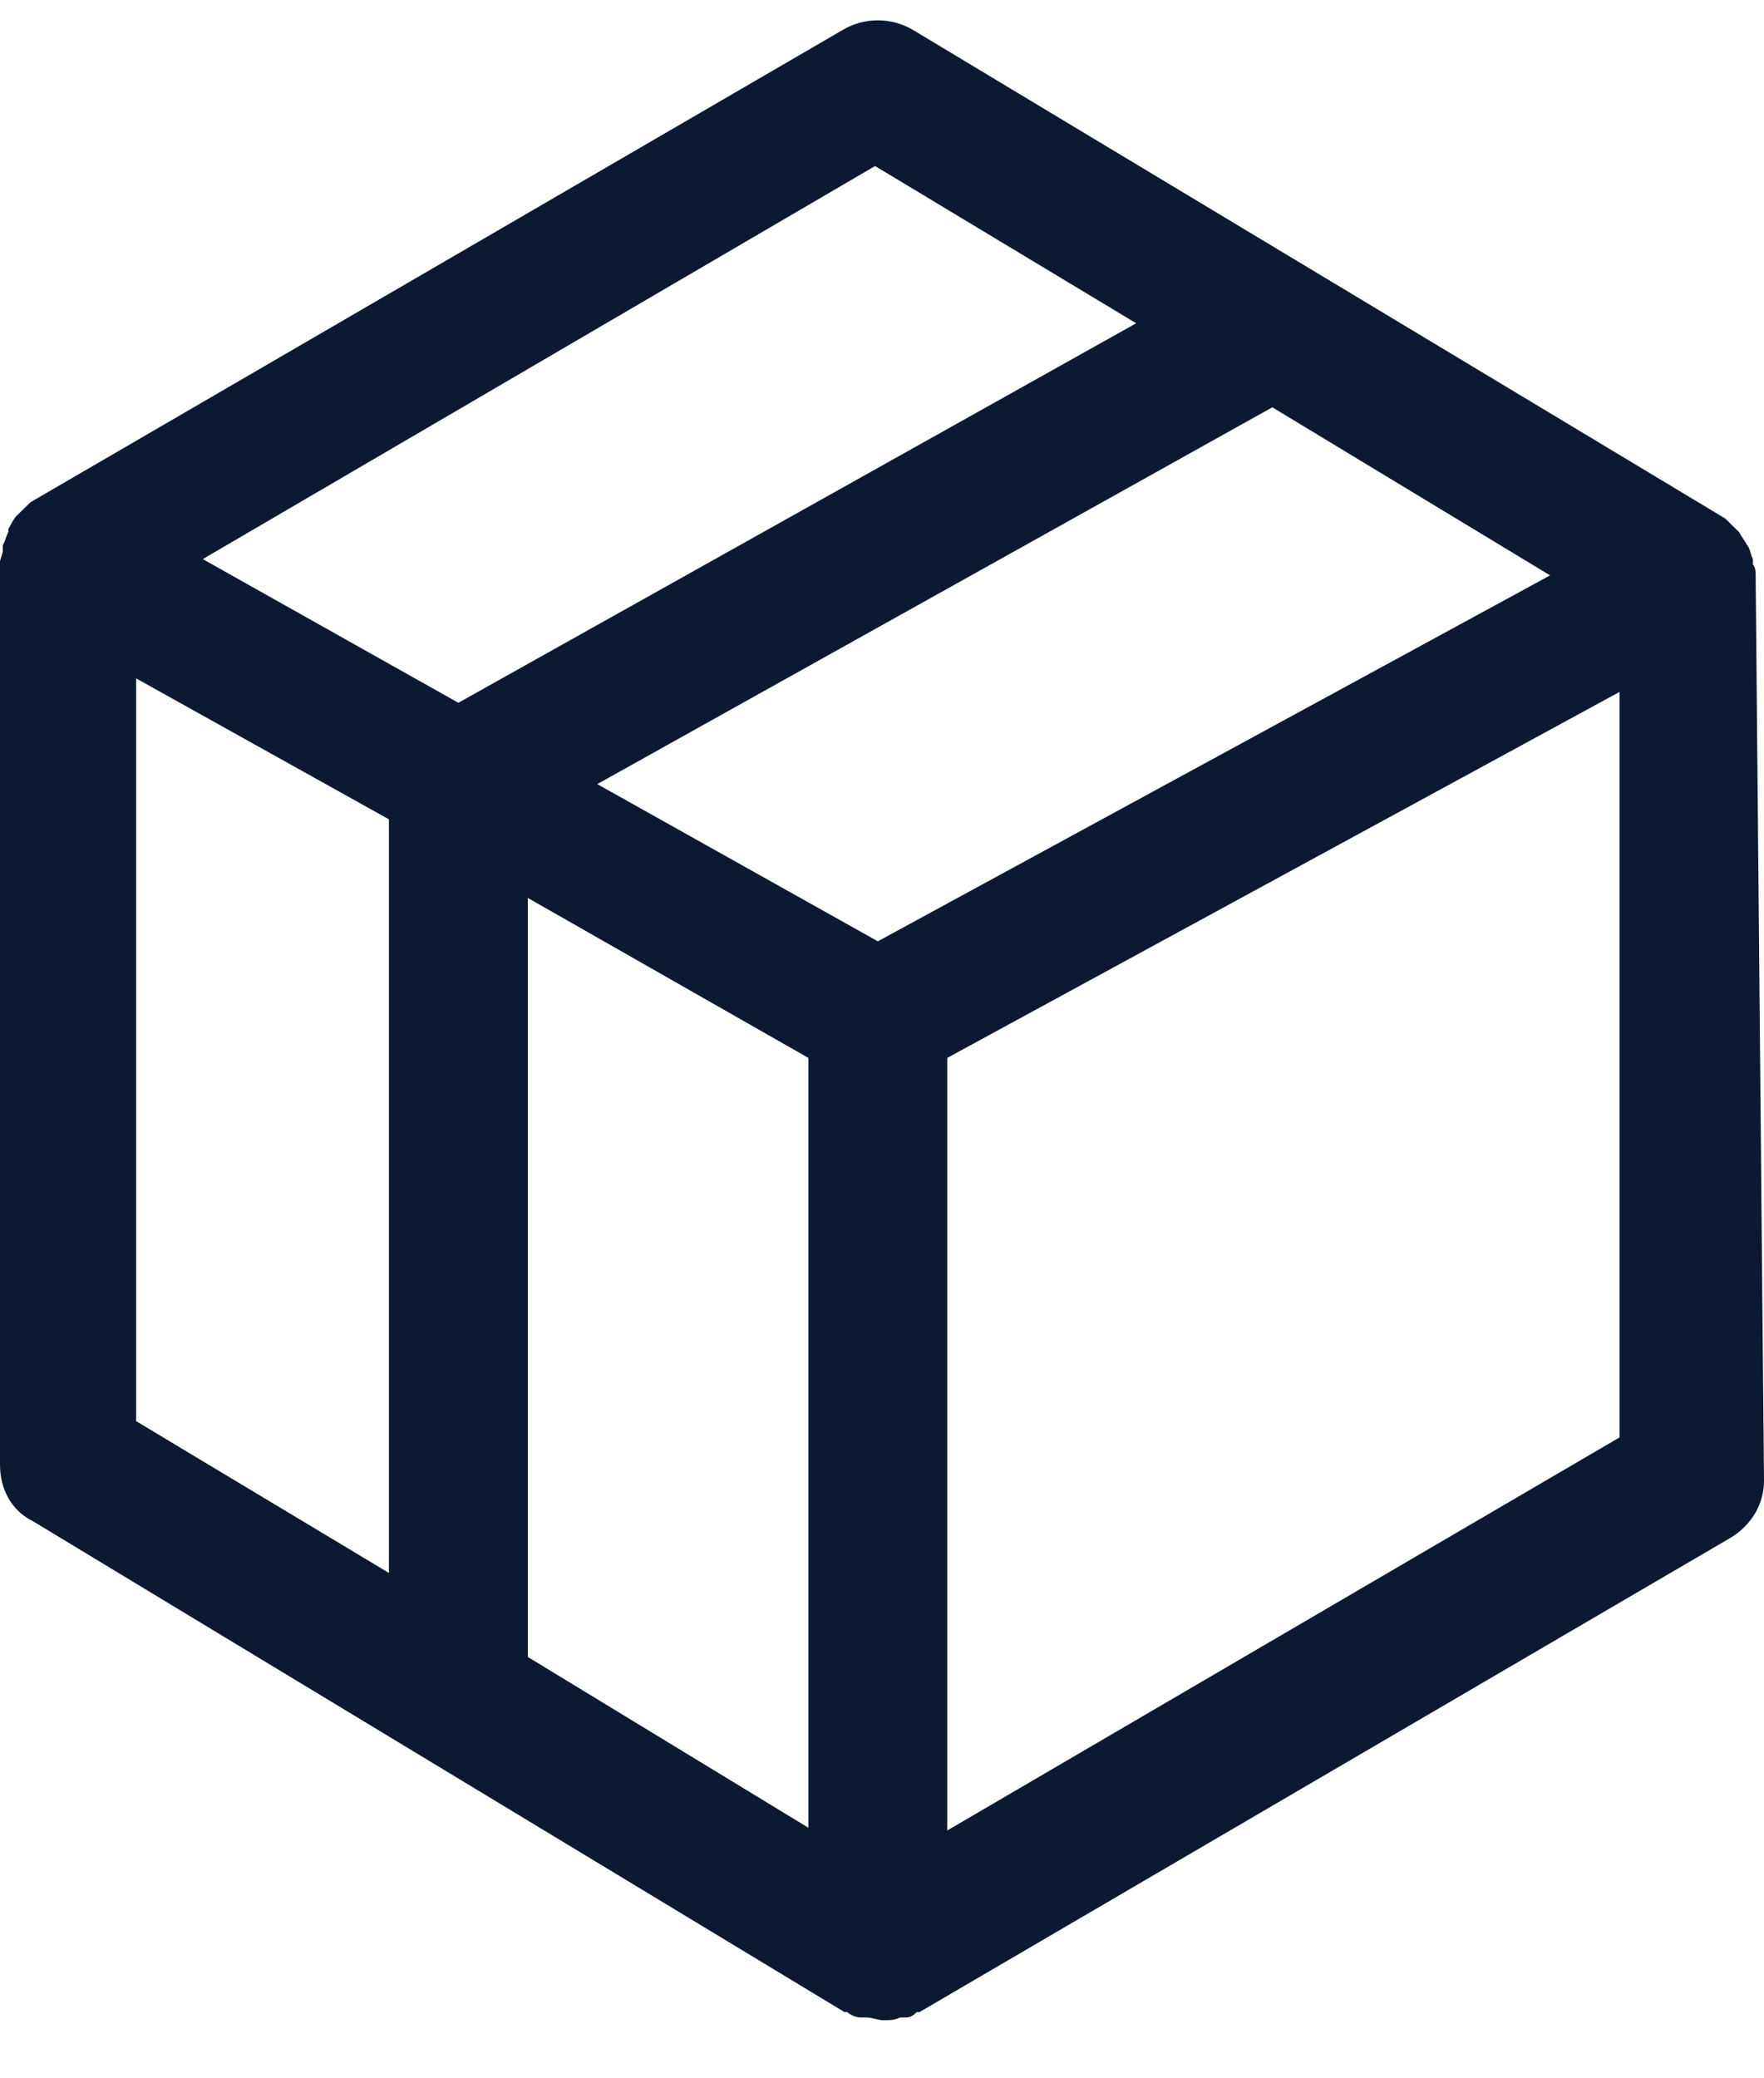
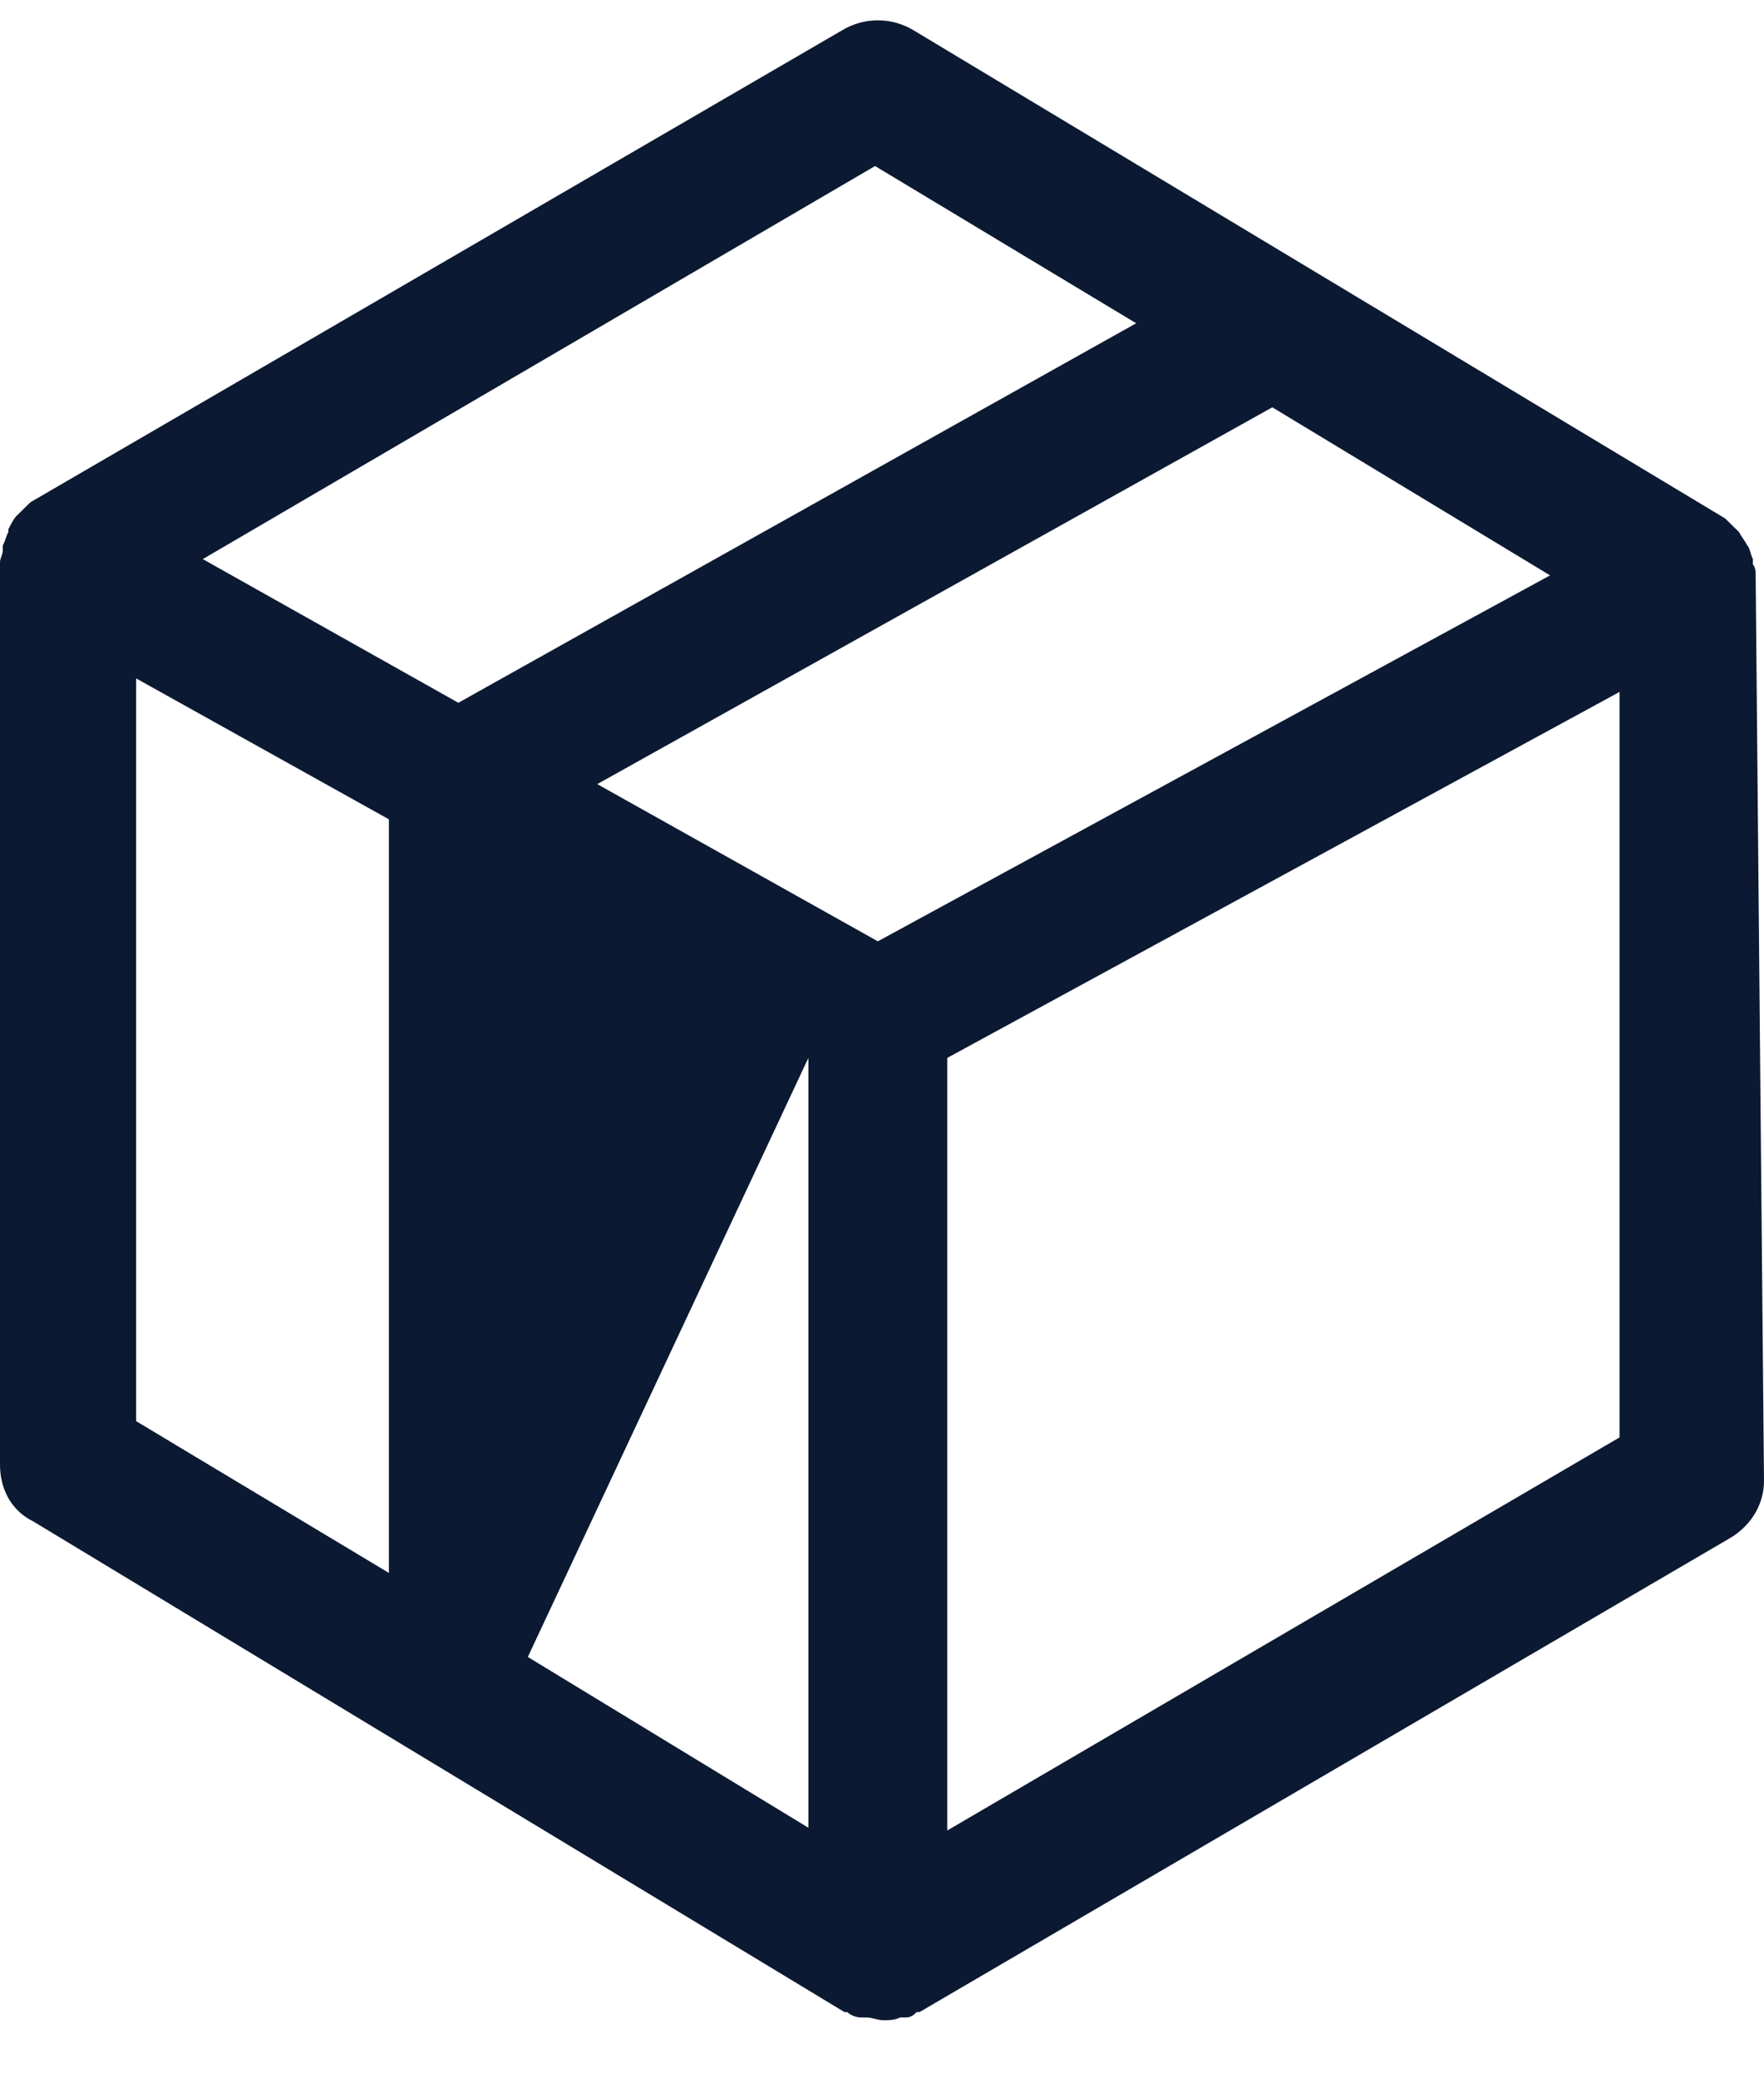
<svg xmlns="http://www.w3.org/2000/svg" width="45" height="53" viewBox="0 0 45 53" fill="none">
  <g id="svgexport-13 1">
-     <path id="Vector" d="M44.787 14.673C44.787 14.604 44.788 14.465 44.717 14.396C44.717 14.327 44.717 14.327 44.717 14.258C44.646 14.12 44.646 13.982 44.575 13.912C44.504 13.774 44.433 13.705 44.362 13.567L44.291 13.498C44.22 13.428 44.15 13.359 44.079 13.29C44.079 13.29 44.079 13.29 44.008 13.221L23.315 0.778C22.748 0.432 22.039 0.432 21.473 0.778L0.78 12.806C0.78 12.806 0.78 12.806 0.709 12.875C0.638 12.944 0.567 13.014 0.496 13.083L0.425 13.152C0.354 13.221 0.283 13.359 0.213 13.498V13.567C0.142 13.705 0.142 13.774 0.071 13.912C0.071 13.982 0.071 13.981 0.071 14.051C0.071 14.12 0 14.258 0 14.327V14.396V37.347C0 37.969 0.283 38.522 0.85 38.799L21.543 51.311H21.614C21.685 51.38 21.827 51.449 21.969 51.449C22.039 51.449 22.039 51.449 22.11 51.449C22.252 51.449 22.394 51.519 22.535 51.519C22.677 51.519 22.819 51.519 22.961 51.449C23.032 51.449 23.032 51.449 23.102 51.449C23.244 51.449 23.315 51.38 23.386 51.311H23.457L44.15 39.214C44.717 38.868 45 38.315 45 37.762L44.787 14.673ZM20.622 26.978V46.61L13.465 42.255V22.899L20.622 26.978ZM22.394 24.005L15.236 19.996L32.457 10.387L39.543 14.673L22.394 24.005ZM22.323 4.234L28.984 8.244L11.693 17.922L5.173 14.258L22.323 4.234ZM3.472 17.3L9.921 20.894V40.112L3.472 36.241V17.3ZM24.165 46.68V26.978L41.315 17.645V36.656L24.165 46.68Z" fill="#0B1932" />
+     <path id="Vector" d="M44.787 14.673C44.787 14.604 44.788 14.465 44.717 14.396C44.717 14.327 44.717 14.327 44.717 14.258C44.646 14.12 44.646 13.982 44.575 13.912C44.504 13.774 44.433 13.705 44.362 13.567L44.291 13.498C44.22 13.428 44.15 13.359 44.079 13.29C44.079 13.29 44.079 13.29 44.008 13.221L23.315 0.778C22.748 0.432 22.039 0.432 21.473 0.778L0.78 12.806C0.78 12.806 0.78 12.806 0.709 12.875C0.638 12.944 0.567 13.014 0.496 13.083L0.425 13.152C0.354 13.221 0.283 13.359 0.213 13.498V13.567C0.142 13.705 0.142 13.774 0.071 13.912C0.071 13.982 0.071 13.981 0.071 14.051C0.071 14.12 0 14.258 0 14.327V14.396V37.347C0 37.969 0.283 38.522 0.85 38.799L21.543 51.311H21.614C21.685 51.38 21.827 51.449 21.969 51.449C22.039 51.449 22.039 51.449 22.11 51.449C22.252 51.449 22.394 51.519 22.535 51.519C22.677 51.519 22.819 51.519 22.961 51.449C23.032 51.449 23.032 51.449 23.102 51.449C23.244 51.449 23.315 51.38 23.386 51.311H23.457L44.15 39.214C44.717 38.868 45 38.315 45 37.762L44.787 14.673ZM20.622 26.978V46.61L13.465 42.255L20.622 26.978ZM22.394 24.005L15.236 19.996L32.457 10.387L39.543 14.673L22.394 24.005ZM22.323 4.234L28.984 8.244L11.693 17.922L5.173 14.258L22.323 4.234ZM3.472 17.3L9.921 20.894V40.112L3.472 36.241V17.3ZM24.165 46.68V26.978L41.315 17.645V36.656L24.165 46.68Z" fill="#0B1932" />
  </g>
</svg>